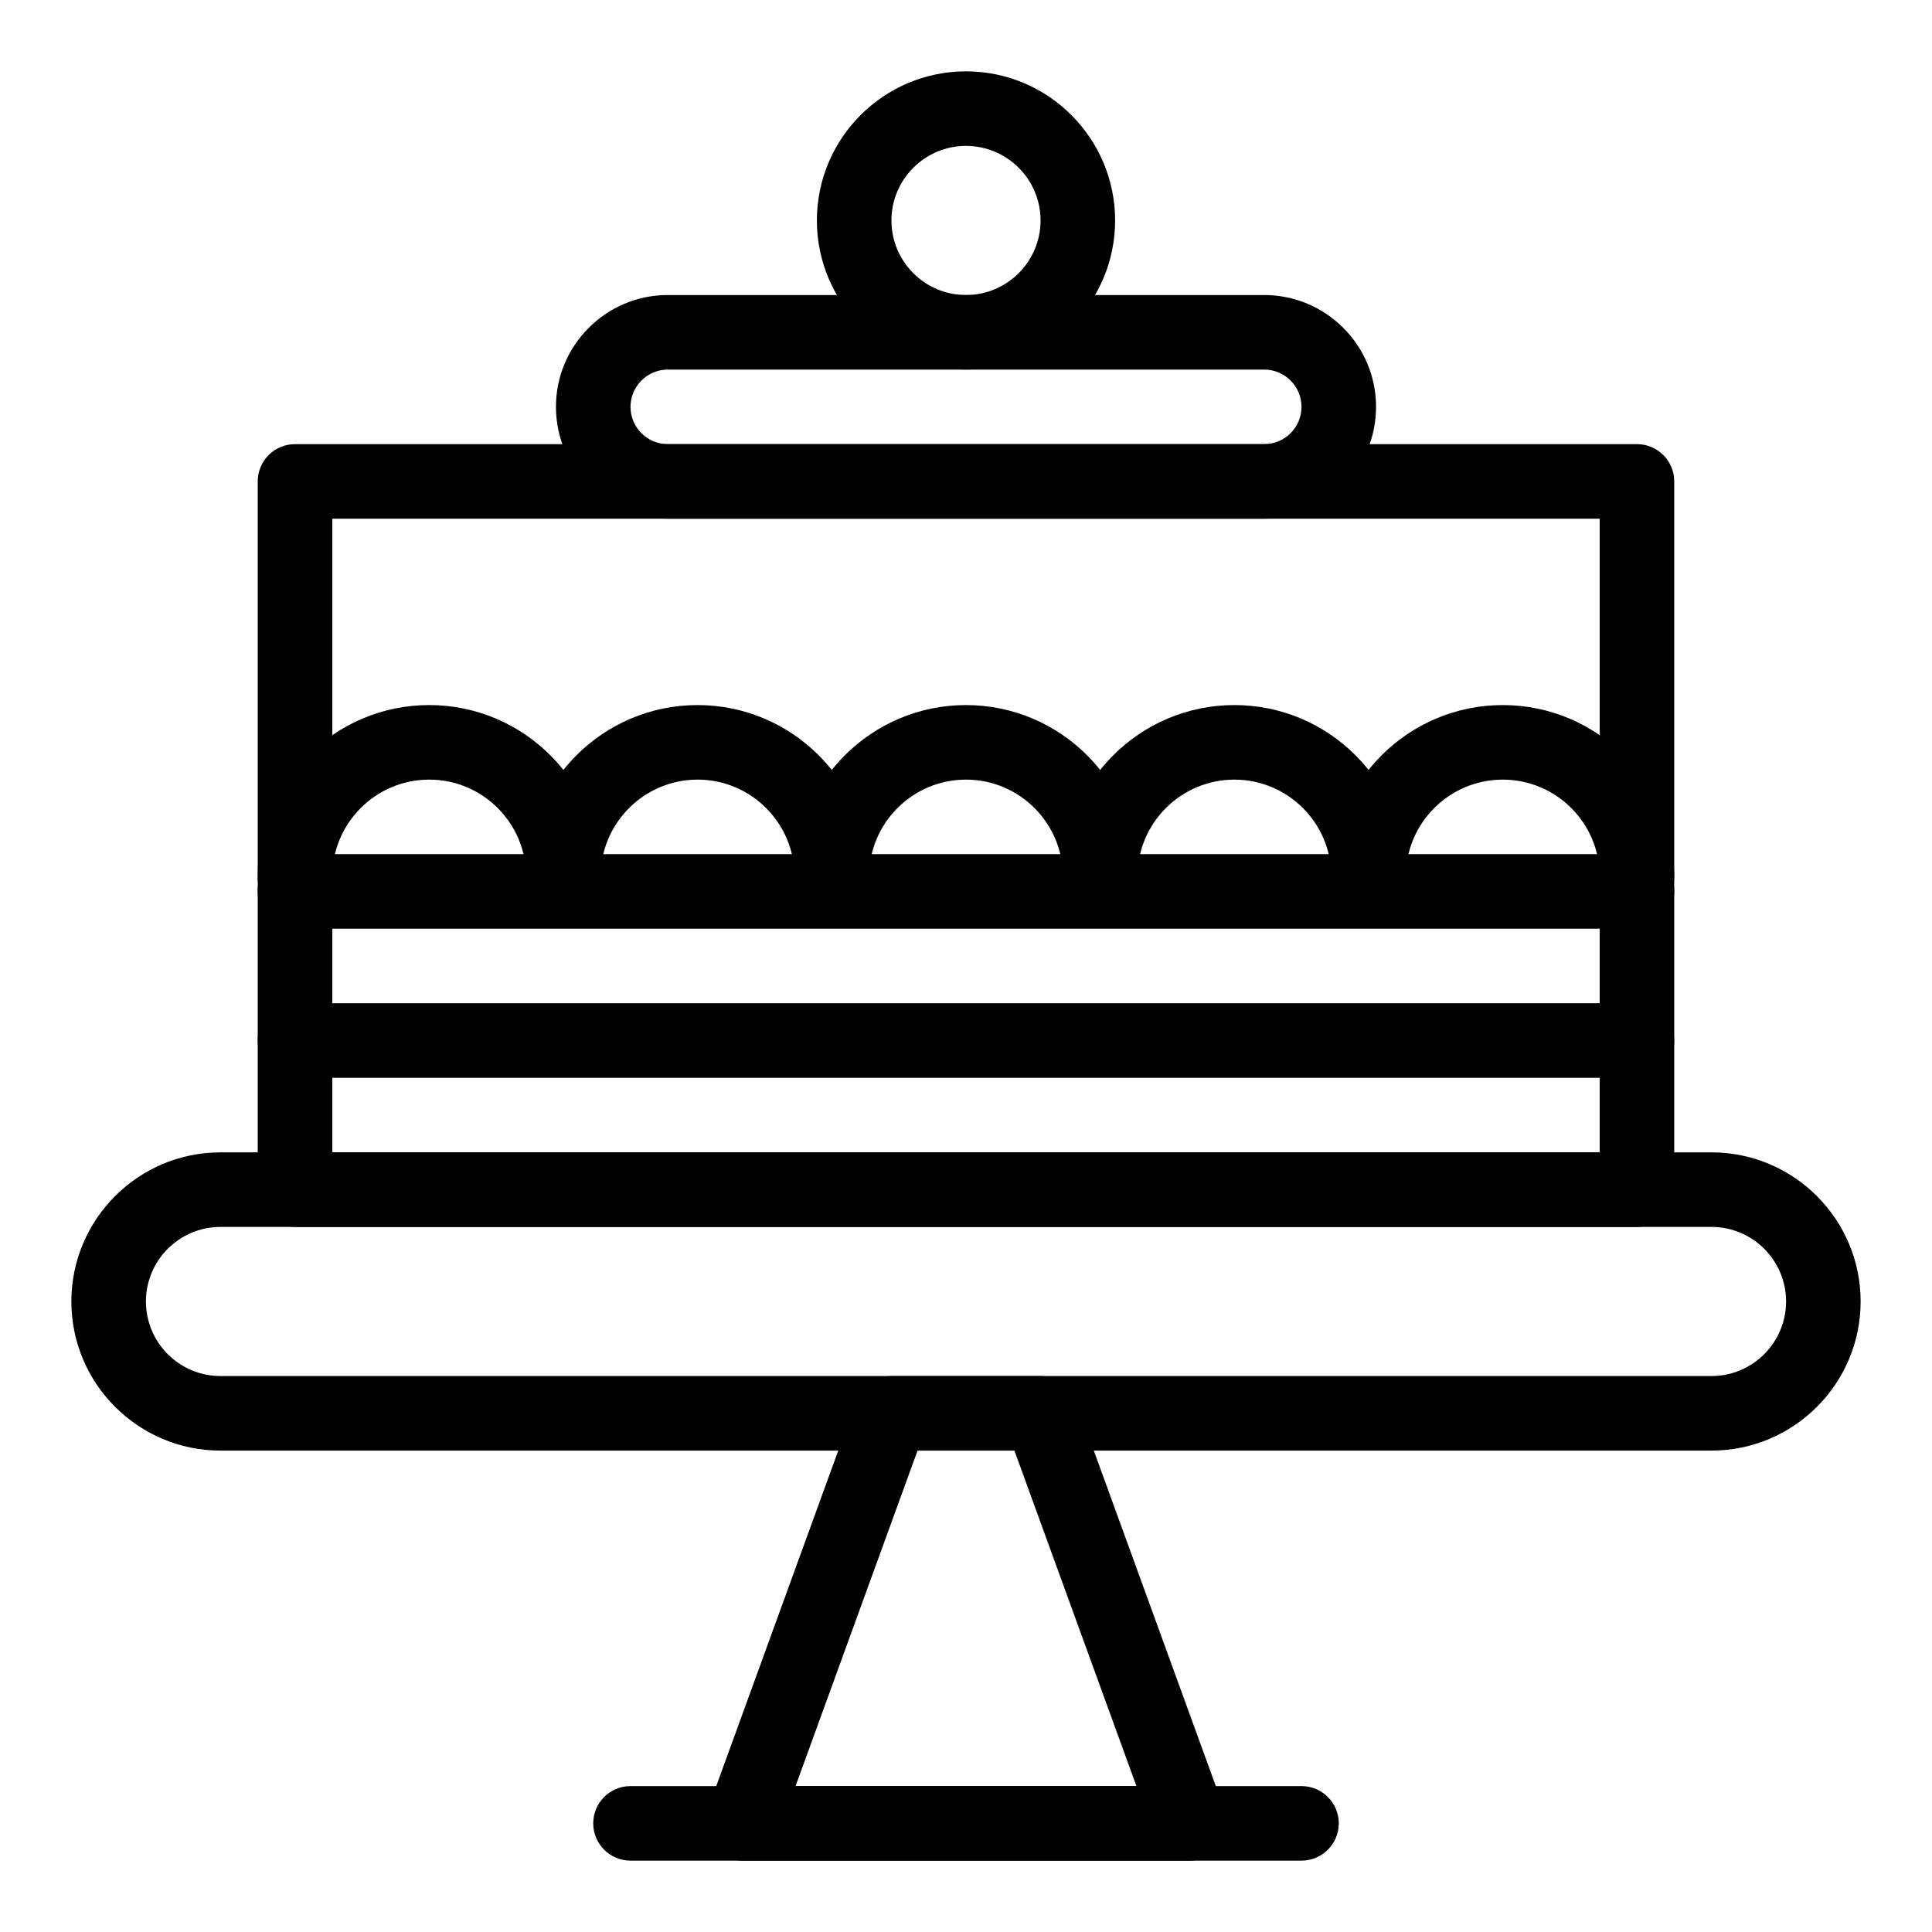
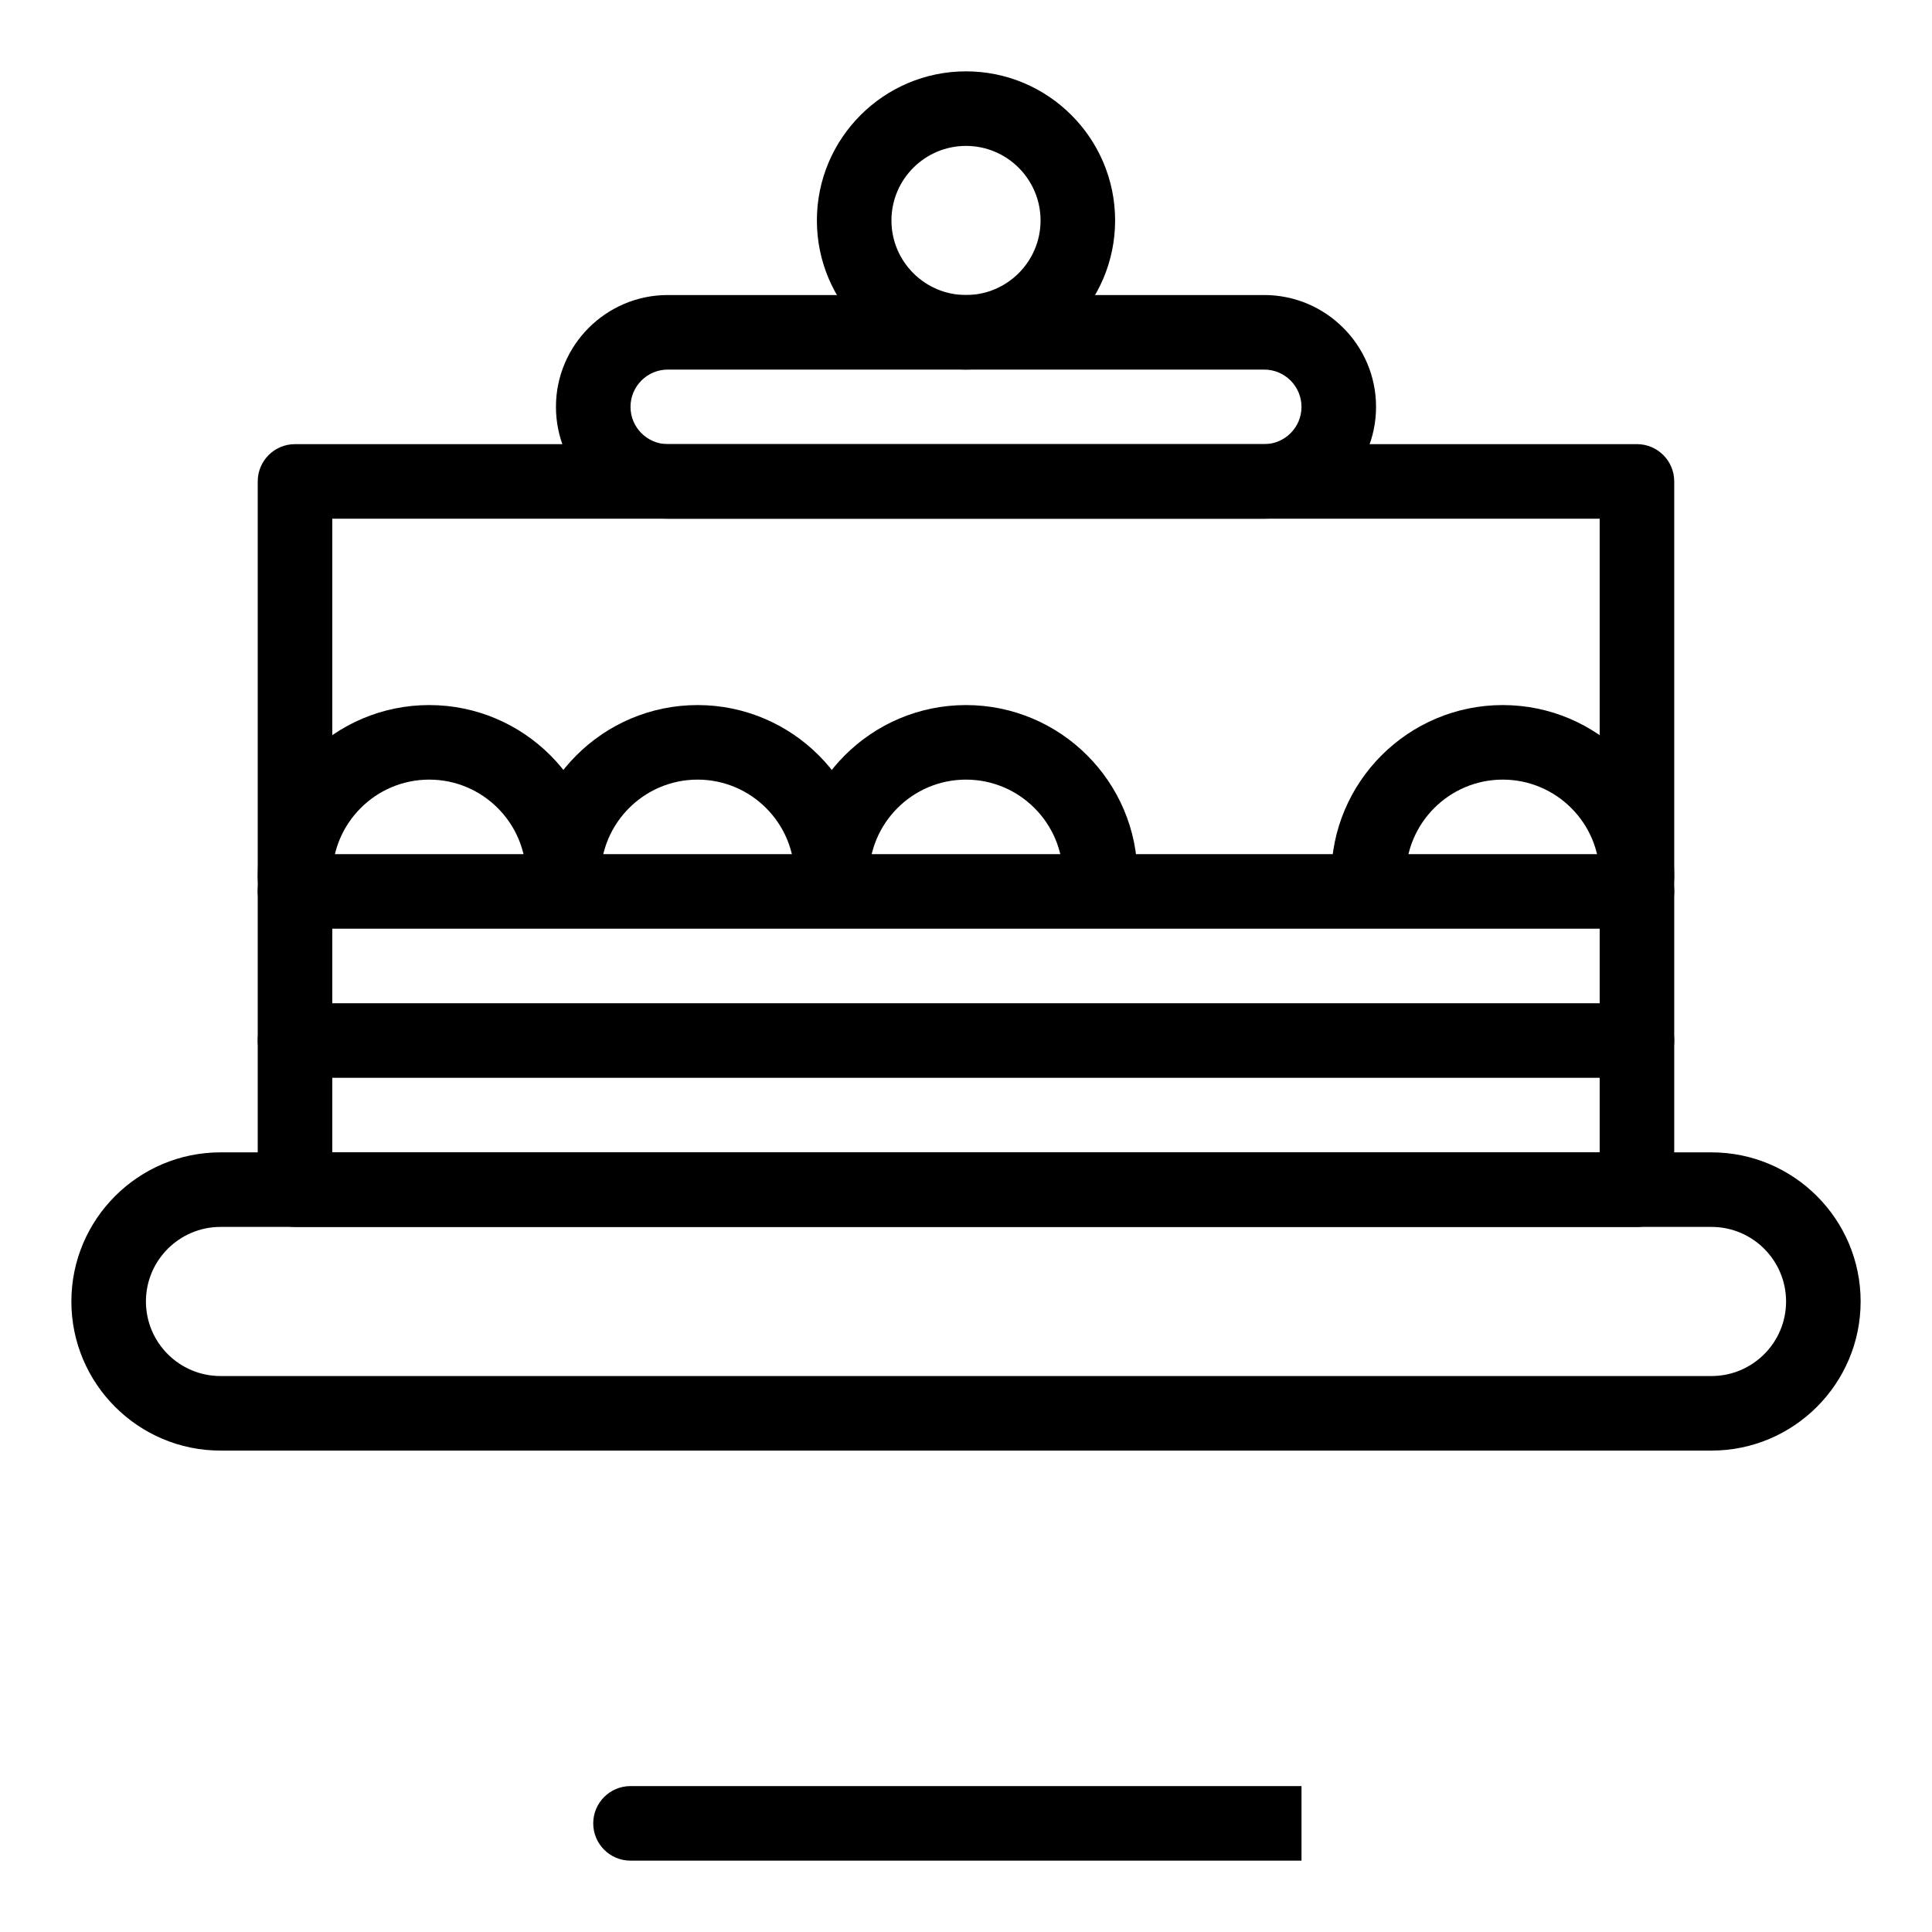
<svg xmlns="http://www.w3.org/2000/svg" fill="#000000" width="800px" height="800px" version="1.1" viewBox="144 144 512 512">
  <g>
    <path d="m597.57 528.42h-395.14c-21.789 0-39.516-17.727-39.516-39.516s17.727-39.516 39.516-39.516h395.14c21.789 0 39.516 17.727 39.516 39.516s-17.727 39.516-39.516 39.516zm-395.14-59.273c-10.895 0-19.758 8.863-19.758 19.758s8.863 19.758 19.758 19.758h395.14c10.895 0 19.758-8.863 19.758-19.758s-8.863-19.758-19.758-19.758z" />
-     <path d="m459.27 637.09h-118.54c-3.223 0-6.242-1.57-8.09-4.211-1.848-2.641-2.293-6.016-1.191-9.043l39.516-108.66c1.418-3.902 5.129-6.504 9.285-6.504h39.516c4.152 0 7.863 2.598 9.285 6.504l39.516 108.66c1.102 3.027 0.656 6.402-1.191 9.043-1.859 2.637-4.879 4.211-8.102 4.211zm-104.44-19.758h90.336l-32.332-88.906h-25.676z" />
    <path d="m577.81 469.15h-355.63c-5.457 0-9.879-4.422-9.879-9.879v-187.69c0-5.457 4.422-9.879 9.879-9.879h355.63c5.457 0 9.879 4.422 9.879 9.879v187.7c0 5.453-4.422 9.875-9.879 9.875zm-345.75-19.758h335.87v-167.93h-335.87z" />
    <path d="m479.03 281.46h-158.06c-16.34 0-29.637-13.293-29.637-29.637 0-16.34 13.293-29.637 29.637-29.637h158.06c16.34 0 29.637 13.293 29.637 29.637 0 16.34-13.297 29.637-29.637 29.637zm-158.06-39.516c-5.445 0-9.879 4.43-9.879 9.879 0 5.445 4.43 9.879 9.879 9.879h158.06c5.445 0 9.879-4.43 9.879-9.879 0-5.445-4.43-9.879-9.879-9.879z" />
    <path d="m400 241.94c-21.789 0-39.516-17.727-39.516-39.516 0-21.789 17.727-39.516 39.516-39.516s39.516 17.727 39.516 39.516c-0.004 21.789-17.73 39.516-39.516 39.516zm0-59.273c-10.895 0-19.758 8.863-19.758 19.758s8.863 19.758 19.758 19.758 19.758-8.863 19.758-19.758c-0.004-10.895-8.863-19.758-19.758-19.758z" />
    <path d="m577.81 390.12h-355.63c-5.457 0-9.879-4.422-9.879-9.879 0-5.457 4.422-9.879 9.879-9.879h355.63c5.457 0 9.879 4.422 9.879 9.879 0 5.453-4.422 9.879-9.879 9.879z" />
    <path d="m577.81 429.63h-355.63c-5.457 0-9.879-4.422-9.879-9.879 0-5.453 4.422-9.879 9.879-9.879h355.63c5.457 0 9.879 4.422 9.879 9.879 0 5.457-4.422 9.879-9.879 9.879z" />
-     <path d="m488.91 637.09h-177.82c-5.457 0-9.879-4.422-9.879-9.879 0-5.453 4.422-9.879 9.879-9.879h177.82c5.457 0 9.879 4.422 9.879 9.879 0 5.453-4.422 9.879-9.879 9.879z" />
+     <path d="m488.91 637.09h-177.82c-5.457 0-9.879-4.422-9.879-9.879 0-5.453 4.422-9.879 9.879-9.879h177.82z" />
    <path d="m293.31 386.17c-5.457 0-9.879-4.422-9.879-9.879 0-14.16-11.523-25.684-25.684-25.684s-25.684 11.523-25.684 25.684c0 5.457-4.422 9.879-9.879 9.879-5.457 0-9.879-4.422-9.879-9.879 0-25.055 20.387-45.441 45.441-45.441 25.055 0 45.441 20.387 45.441 45.441 0 5.457-4.422 9.879-9.879 9.879z" />
    <path d="m364.43 386.17c-5.457 0-9.879-4.422-9.879-9.879 0-14.16-11.523-25.684-25.684-25.684s-25.684 11.523-25.684 25.684c0 5.457-4.422 9.879-9.879 9.879-5.457 0-9.879-4.422-9.879-9.879 0-25.055 20.387-45.441 45.441-45.441 25.055 0 45.441 20.387 45.441 45.441 0 5.457-4.422 9.879-9.879 9.879z" />
    <path d="m435.56 386.17c-5.457 0-9.879-4.422-9.879-9.879 0-14.16-11.523-25.684-25.684-25.684s-25.684 11.523-25.684 25.684c0 5.457-4.422 9.879-9.879 9.879s-9.879-4.422-9.879-9.879c0-25.055 20.387-45.441 45.441-45.441s45.441 20.387 45.441 45.441c0 5.457-4.426 9.879-9.879 9.879z" />
-     <path d="m506.69 386.17c-5.457 0-9.879-4.422-9.879-9.879 0-14.16-11.523-25.684-25.684-25.684s-25.684 11.523-25.684 25.684c0 5.457-4.422 9.879-9.879 9.879s-9.879-4.422-9.879-9.879c0-25.055 20.387-45.441 45.441-45.441s45.441 20.387 45.441 45.441c0 5.457-4.422 9.879-9.879 9.879z" />
    <path d="m577.81 386.17c-5.457 0-9.879-4.422-9.879-9.879 0-14.16-11.523-25.684-25.684-25.684s-25.684 11.523-25.684 25.684c0 5.457-4.422 9.879-9.879 9.879s-9.879-4.422-9.879-9.879c0-25.055 20.387-45.441 45.441-45.441s45.441 20.387 45.441 45.441c0 5.457-4.422 9.879-9.879 9.879z" />
  </g>
</svg>